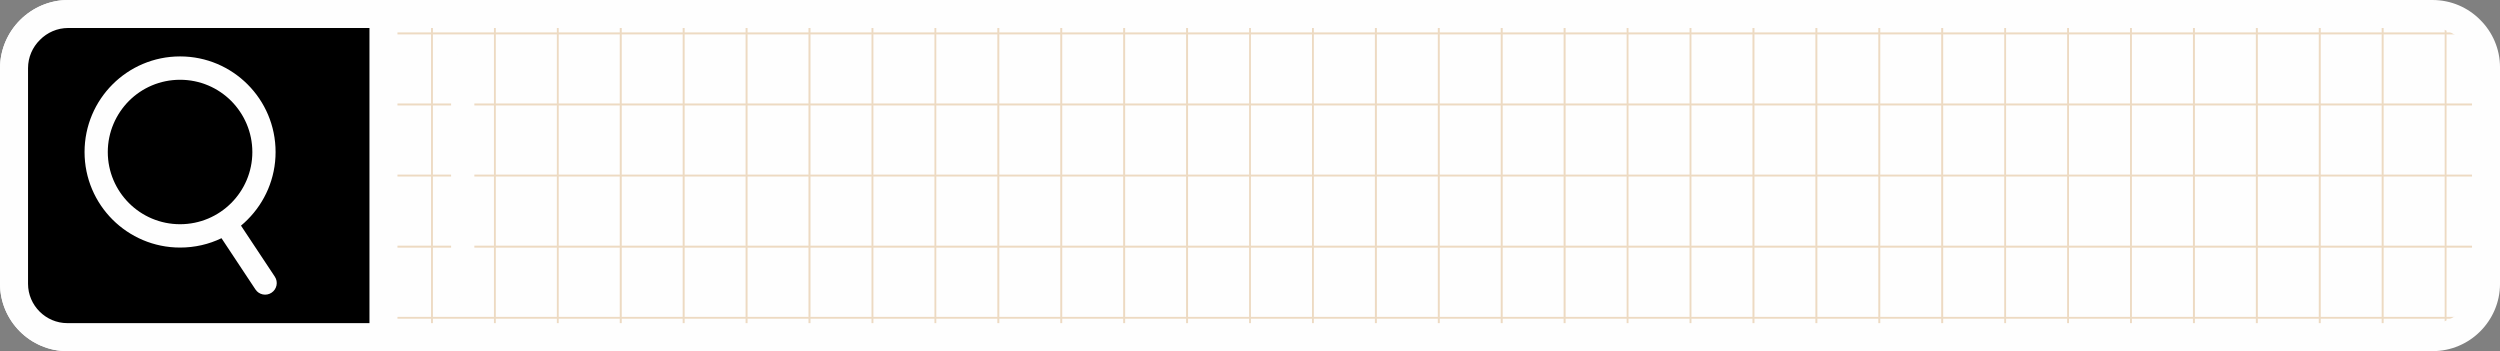
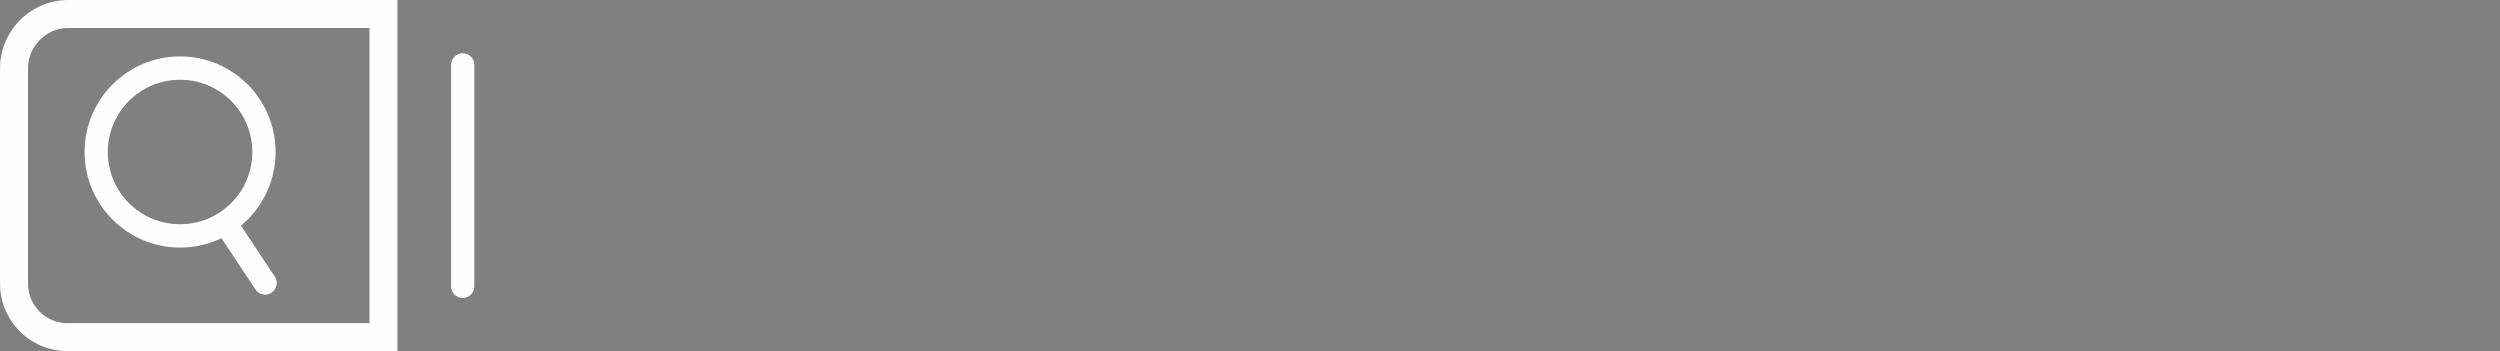
<svg xmlns="http://www.w3.org/2000/svg" xmlns:xlink="http://www.w3.org/1999/xlink" fill="#000000" height="404.3" preserveAspectRatio="xMidYMid meet" version="1" viewBox="55.2 1378.5 2878.8 404.3" width="2878.8" zoomAndPan="magnify">
  <rect x="55.2" y="1378.5" width="2878.8" height="404.3" fill="#808080" stroke="none" />
  <g>
    <g>
      <g id="change1_1">
-         <path clip-rule="evenodd" d="M133.78,1394.62h2722.58c33.87,0,61.53,27.66,61.53,61.4v249.29c0,33.75-27.66,61.4-61.53,61.4H132.76 c-33.75,0-61.4-27.66-61.4-61.4v-248.28C71.36,1422.78,99.53,1394.62,133.78,1394.62L133.78,1394.62z" fill="#fefefe" fill-rule="evenodd" />
-       </g>
+         </g>
      <g>
        <defs>
          <g id="change2_1">
-             <path d="M133.78,1394.62h2722.58c33.87,0,61.53,27.66,61.53,61.4v249.29c0,33.75-27.66,61.4-61.53,61.4H132.76 c-33.75,0-61.4-27.66-61.4-61.4v-248.28C71.36,1422.78,99.53,1394.62,133.78,1394.62L133.78,1394.62z" id="a" />
-           </g>
+             </g>
        </defs>
        <clipPath id="b">
          <use overflow="visible" xlink:actuate="onLoad" xlink:href="#a" xlink:show="embed" xlink:type="simple" />
        </clipPath>
        <g id="change3_1">
          <path clip-path="url(#b)" d="M2944.91,598.02v1965.31h-1.01v1.14H480.13v-1.14h-1.14V598.02h1.14 v-1.14H2943.9v1.14H2944.91z M2942.75,2562.18v-79.67h-70.28v79.67H2942.75z M2942.75,2480.35v-79.67h-70.28v79.67H2942.75z M2942.75,2398.4v-79.55h-70.28v79.55H2942.75z M2942.75,2316.57v-79.67h-70.28v79.67H2942.75z M2942.75,2234.61v-79.55h-70.28 v79.55H2942.75z M2942.75,2152.78v-79.67h-70.28v79.67H2942.75z M2942.75,2070.95v-79.67h-70.28v79.67H2942.75z M2942.75,1988.99 v-79.67h-70.28v79.67H2942.75z M2942.75,1907.16v-79.67h-70.28v79.67H2942.75z M2942.75,1825.21v-79.67h-70.28v79.67H2942.75z M2942.75,1743.38v-79.67h-70.28v79.67H2942.75z M2942.75,1661.42v-79.67h-70.28v79.67H2942.75z M2942.75,1579.59v-79.67h-70.28 v79.67H2942.75z M2942.75,1497.64v-79.55h-70.28v79.55H2942.75z M2942.75,1415.81v-79.67h-70.28v79.67H2942.75z M2942.75,1333.85 v-79.55h-70.28v79.55H2942.75z M2942.75,1252.02v-79.67h-70.28v79.67H2942.75z M2942.75,1170.06v-79.55h-70.28v79.55H2942.75z M2942.75,1088.23v-79.67h-70.28v79.67H2942.75z M2942.75,1006.41v-79.67h-70.28v79.67H2942.75z M2942.75,924.45v-79.67h-70.28 v79.67H2942.75z M2942.75,842.62v-79.67h-70.28v79.67H2942.75z M2942.75,760.66v-79.67h-70.28v79.67H2942.75z M2942.75,678.83 v-79.67h-70.28v79.67H2942.75z M481.27,2562.18h70.28v-79.67h-70.28V2562.18z M553.71,2562.18H624v-79.67h-70.28V2562.18z M626.15,2562.18h70.28v-79.67h-70.28V2562.18z M698.59,2562.18h70.28v-79.67h-70.28V2562.18z M771.16,2562.18h70.16v-79.67 h-70.16V2562.18z M843.6,2562.18h70.16v-79.67H843.6V2562.18z M916.04,2562.18h70.16v-79.67h-70.16V2562.18z M988.49,2562.18 h70.28v-79.67h-70.28V2562.18z M1060.93,2562.18h70.28v-79.67h-70.28V2562.18z M1133.37,2562.18h70.28v-79.67h-70.28V2562.18z M1205.94,2562.18h70.16v-79.67h-70.16V2562.18z M1278.38,2562.18h70.16v-79.67h-70.16V2562.18z M1350.82,2562.18h70.16v-79.67 h-70.16V2562.18z M1423.26,2562.18h70.28v-79.67h-70.28V2562.18z M1495.7,2562.18h70.28v-79.67h-70.28V2562.18z M1568.14,2562.18 h70.28v-79.67h-70.28V2562.18z M1640.71,2562.18h70.16v-79.67h-70.16V2562.18z M1713.15,2562.18h70.16v-79.67h-70.16V2562.18z M1785.59,2562.18h70.16v-79.67h-70.16V2562.18z M1858.04,2562.18h70.28v-79.67h-70.28V2562.18z M1930.48,2562.18h70.28v-79.67 h-70.28V2562.18z M2002.92,2562.18h70.28v-79.67h-70.28V2562.18z M2075.49,2562.18h70.16v-79.67h-70.16V2562.18z M2147.93,2562.18h70.16v-79.67h-70.16V2562.18z M2220.37,2562.18h70.16v-79.67h-70.16V2562.18z M2292.81,2562.18h70.28v-79.67 h-70.28V2562.18z M2365.25,2562.18h70.28v-79.67h-70.28V2562.18z M2437.69,2562.18h70.28v-79.67h-70.28V2562.18z M2510.14,2562.18h70.28v-79.67h-70.28V2562.18z M2582.7,2562.18h70.16v-79.67h-70.16V2562.18z M2655.15,2562.18h70.16v-79.67 h-70.16V2562.18z M2727.59,2562.18h70.16v-79.67h-70.16V2562.18z M2800.03,2562.18h70.28v-79.67h-70.28V2562.18z M481.27,2480.35 h70.28v-79.67h-70.28V2480.35z M553.71,2480.35H624v-79.67h-70.28V2480.35z M626.15,2480.35h70.28v-79.67h-70.28V2480.35z M698.59,2480.35h70.28v-79.67h-70.28V2480.35z M771.16,2480.35h70.16v-79.67h-70.16V2480.35z M843.6,2480.35h70.16v-79.67H843.6 V2480.35z M916.04,2480.35h70.16v-79.67h-70.16V2480.35z M988.49,2480.35h70.28v-79.67h-70.28V2480.35z M1060.93,2480.35h70.28 v-79.67h-70.28V2480.35z M1133.37,2480.35h70.28v-79.67h-70.28V2480.35z M1205.94,2480.35h70.16v-79.67h-70.16V2480.35z M1278.38,2480.35h70.16v-79.67h-70.16V2480.35z M1350.82,2480.35h70.16v-79.67h-70.16V2480.35z M1423.26,2480.35h70.28v-79.67 h-70.28V2480.35z M1495.7,2480.35h70.28v-79.67h-70.28V2480.35z M1568.14,2480.35h70.28v-79.67h-70.28V2480.35z M1640.71,2480.35 h70.16v-79.67h-70.16V2480.35z M1713.15,2480.35h70.16v-79.67h-70.16V2480.35z M1785.59,2480.35h70.16v-79.67h-70.16V2480.35z M1858.04,2480.35h70.28v-79.67h-70.28V2480.35z M1930.48,2480.35h70.28v-79.67h-70.28V2480.35z M2002.92,2480.35h70.28v-79.67 h-70.28V2480.35z M2075.49,2480.35h70.16v-79.67h-70.16V2480.35z M2147.93,2480.35h70.16v-79.67h-70.16V2480.35z M2220.37,2480.35h70.16v-79.67h-70.16V2480.35z M2292.81,2480.35h70.28v-79.67h-70.28V2480.35z M2365.25,2480.35h70.28v-79.67 h-70.28V2480.35z M2437.69,2480.35h70.28v-79.67h-70.28V2480.35z M2510.14,2480.35h70.28v-79.67h-70.28V2480.35z M2582.7,2480.35 h70.16v-79.67h-70.16V2480.35z M2655.15,2480.35h70.16v-79.67h-70.16V2480.35z M2727.59,2480.35h70.16v-79.67h-70.16V2480.35z M2800.03,2480.35h70.28v-79.67h-70.28V2480.35z M481.27,2398.4h70.28v-79.55h-70.28V2398.4z M553.71,2398.4H624v-79.55h-70.28 V2398.4z M626.15,2398.4h70.28v-79.55h-70.28V2398.4z M698.59,2398.4h70.28v-79.55h-70.28V2398.4z M771.16,2398.4h70.16v-79.55 h-70.16V2398.4z M843.6,2398.4h70.16v-79.55H843.6V2398.4z M916.04,2398.4h70.16v-79.55h-70.16V2398.4z M988.49,2398.4h70.28 v-79.55h-70.28V2398.4z M1060.93,2398.4h70.28v-79.55h-70.28V2398.4z M1133.37,2398.4h70.28v-79.55h-70.28V2398.4z M1205.94,2398.4h70.16v-79.55h-70.16V2398.4z M1278.38,2398.4h70.16v-79.55h-70.16V2398.4z M1350.82,2398.4h70.16v-79.55h-70.16 V2398.4z M1423.26,2398.4h70.28v-79.55h-70.28V2398.4z M1495.7,2398.4h70.28v-79.55h-70.28V2398.4z M1568.14,2398.4h70.28v-79.55 h-70.28V2398.4z M1640.71,2398.4h70.16v-79.55h-70.16V2398.4z M1713.15,2398.4h70.16v-79.55h-70.16V2398.4z M1785.59,2398.4 h70.16v-79.55h-70.16V2398.4z M1858.04,2398.4h70.28v-79.55h-70.28V2398.4z M1930.48,2398.4h70.28v-79.55h-70.28V2398.4z M2002.92,2398.4h70.28v-79.55h-70.28V2398.4z M2075.49,2398.4h70.16v-79.55h-70.16V2398.4z M2147.93,2398.4h70.16v-79.55h-70.16 V2398.4z M2220.37,2398.4h70.16v-79.55h-70.16V2398.4z M2292.81,2398.4h70.28v-79.55h-70.28V2398.4z M2365.25,2398.4h70.28 v-79.55h-70.28V2398.4z M2437.69,2398.4h70.28v-79.55h-70.28V2398.4z M2510.14,2398.4h70.28v-79.55h-70.28V2398.4z M2582.7,2398.4h70.16v-79.55h-70.16V2398.4z M2655.15,2398.4h70.16v-79.55h-70.16V2398.4z M2727.59,2398.4h70.16v-79.55h-70.16 V2398.4z M2800.03,2398.4h70.28v-79.55h-70.28V2398.4z M481.27,2316.57h70.28v-79.67h-70.28V2316.57z M553.71,2316.57H624v-79.67 h-70.28V2316.57z M626.15,2316.57h70.28v-79.67h-70.28V2316.57z M698.59,2316.57h70.28v-79.67h-70.28V2316.57z M771.16,2316.57 h70.16v-79.67h-70.16V2316.57z M843.6,2316.57h70.16v-79.67H843.6V2316.57z M916.04,2316.57h70.16v-79.67h-70.16V2316.57z M988.49,2316.57h70.28v-79.67h-70.28V2316.57z M1060.93,2316.57h70.28v-79.67h-70.28V2316.57z M1133.37,2316.57h70.28v-79.67 h-70.28V2316.57z M1205.94,2316.57h70.16v-79.67h-70.16V2316.57z M1278.38,2316.57h70.16v-79.67h-70.16V2316.57z M1350.82,2316.57h70.16v-79.67h-70.16V2316.57z M1423.26,2316.57h70.28v-79.67h-70.28V2316.57z M1495.7,2316.57h70.28v-79.67 h-70.28V2316.57z M1568.14,2316.57h70.28v-79.67h-70.28V2316.57z M1640.71,2316.57h70.16v-79.67h-70.16V2316.57z M1713.15,2316.57h70.16v-79.67h-70.16V2316.57z M1785.59,2316.57h70.16v-79.67h-70.16V2316.57z M1858.04,2316.57h70.28v-79.67 h-70.28V2316.57z M1930.48,2316.57h70.28v-79.67h-70.28V2316.57z M2002.92,2316.57h70.28v-79.67h-70.28V2316.57z M2075.49,2316.57h70.16v-79.67h-70.16V2316.57z M2147.93,2316.57h70.16v-79.67h-70.16V2316.57z M2220.37,2316.57h70.16v-79.67 h-70.16V2316.57z M2292.81,2316.57h70.28v-79.67h-70.28V2316.57z M2365.25,2316.57h70.28v-79.67h-70.28V2316.57z M2437.69,2316.57h70.28v-79.67h-70.28V2316.57z M2510.14,2316.57h70.28v-79.67h-70.28V2316.57z M2582.7,2316.57h70.16v-79.67 h-70.16V2316.57z M2655.15,2316.57h70.16v-79.67h-70.16V2316.57z M2727.59,2316.57h70.16v-79.67h-70.16V2316.57z M2800.03,2316.57h70.28v-79.67h-70.28V2316.57z M481.27,2234.61h70.28v-79.55h-70.28V2234.61z M553.71,2234.61H624v-79.55 h-70.28V2234.61z M626.15,2234.61h70.28v-79.55h-70.28V2234.61z M698.59,2234.61h70.28v-79.55h-70.28V2234.61z M771.16,2234.61 h70.16v-79.55h-70.16V2234.61z M843.6,2234.61h70.16v-79.55H843.6V2234.61z M916.04,2234.61h70.16v-79.55h-70.16V2234.61z M988.49,2234.61h70.28v-79.55h-70.28V2234.61z M1060.93,2234.61h70.28v-79.55h-70.28V2234.61z M1133.37,2234.61h70.28v-79.55 h-70.28V2234.61z M1205.94,2234.61h70.16v-79.55h-70.16V2234.61z M1278.38,2234.61h70.16v-79.55h-70.16V2234.61z M1350.82,2234.61h70.16v-79.55h-70.16V2234.61z M1423.26,2234.61h70.28v-79.55h-70.28V2234.61z M1495.7,2234.61h70.28v-79.55 h-70.28V2234.61z M1568.14,2234.61h70.28v-79.55h-70.28V2234.61z M1640.71,2234.61h70.16v-79.55h-70.16V2234.61z M1713.15,2234.61h70.16v-79.55h-70.16V2234.61z M1785.59,2234.61h70.16v-79.55h-70.16V2234.61z M1858.04,2234.61h70.28v-79.55 h-70.28V2234.61z M1930.48,2234.61h70.28v-79.55h-70.28V2234.61z M2002.92,2234.61h70.28v-79.55h-70.28V2234.61z M2075.49,2234.61h70.16v-79.55h-70.16V2234.61z M2147.93,2234.61h70.16v-79.55h-70.16V2234.61z M2220.37,2234.61h70.16v-79.55 h-70.16V2234.61z M2292.81,2234.61h70.28v-79.55h-70.28V2234.61z M2365.25,2234.61h70.28v-79.55h-70.28V2234.61z M2437.69,2234.61h70.28v-79.55h-70.28V2234.61z M2510.14,2234.61h70.28v-79.55h-70.28V2234.61z M2582.7,2234.61h70.16v-79.55 h-70.16V2234.61z M2655.15,2234.61h70.16v-79.55h-70.16V2234.61z M2727.59,2234.61h70.16v-79.55h-70.16V2234.61z M2800.03,2234.61h70.28v-79.55h-70.28V2234.61z M481.27,2152.78h70.28v-79.67h-70.28V2152.78z M553.71,2152.78H624v-79.67 h-70.28V2152.78z M626.15,2152.78h70.28v-79.67h-70.28V2152.78z M698.59,2152.78h70.28v-79.67h-70.28V2152.78z M771.16,2152.78 h70.16v-79.67h-70.16V2152.78z M843.6,2152.78h70.16v-79.67H843.6V2152.78z M916.04,2152.78h70.16v-79.67h-70.16V2152.78z M988.49,2152.78h70.28v-79.67h-70.28V2152.78z M1060.93,2152.78h70.28v-79.67h-70.28V2152.78z M1133.37,2152.78h70.28v-79.67 h-70.28V2152.78z M1205.94,2152.78h70.16v-79.67h-70.16V2152.78z M1278.38,2152.78h70.16v-79.67h-70.16V2152.78z M1350.82,2152.78h70.16v-79.67h-70.16V2152.78z M1423.26,2152.78h70.28v-79.67h-70.28V2152.78z M1495.7,2152.78h70.28v-79.67 h-70.28V2152.78z M1568.14,2152.78h70.28v-79.67h-70.28V2152.78z M1640.71,2152.78h70.16v-79.67h-70.16V2152.78z M1713.15,2152.78h70.16v-79.67h-70.16V2152.78z M1785.59,2152.78h70.16v-79.67h-70.16V2152.78z M1858.04,2152.78h70.28v-79.67 h-70.28V2152.78z M1930.48,2152.78h70.28v-79.67h-70.28V2152.78z M2002.92,2152.78h70.28v-79.67h-70.28V2152.78z M2075.49,2152.78h70.16v-79.67h-70.16V2152.78z M2147.93,2152.78h70.16v-79.67h-70.16V2152.78z M2220.37,2152.78h70.16v-79.67 h-70.16V2152.78z M2292.81,2152.78h70.28v-79.67h-70.28V2152.78z M2365.25,2152.78h70.28v-79.67h-70.28V2152.78z M2437.69,2152.78h70.28v-79.67h-70.28V2152.78z M2510.14,2152.78h70.28v-79.67h-70.28V2152.78z M2582.7,2152.78h70.16v-79.67 h-70.16V2152.78z M2655.15,2152.78h70.16v-79.67h-70.16V2152.78z M2727.59,2152.78h70.16v-79.67h-70.16V2152.78z M2800.03,2152.78h70.28v-79.67h-70.28V2152.78z M481.27,2070.95h70.28v-79.67h-70.28V2070.95z M553.71,2070.95H624v-79.67 h-70.28V2070.95z M626.15,2070.95h70.28v-79.67h-70.28V2070.95z M698.59,2070.95h70.28v-79.67h-70.28V2070.95z M771.16,2070.95 h70.16v-79.67h-70.16V2070.95z M843.6,2070.95h70.16v-79.67H843.6V2070.95z M916.04,2070.95h70.16v-79.67h-70.16V2070.95z M988.49,2070.95h70.28v-79.67h-70.28V2070.95z M1060.93,2070.95h70.28v-79.67h-70.28V2070.95z M1133.37,2070.95h70.28v-79.67 h-70.28V2070.95z M1205.94,2070.95h70.16v-79.67h-70.16V2070.95z M1278.38,2070.95h70.16v-79.67h-70.16V2070.95z M1350.82,2070.95h70.16v-79.67h-70.16V2070.95z M1423.26,2070.95h70.28v-79.67h-70.28V2070.95z M1495.7,2070.95h70.28v-79.67 h-70.28V2070.95z M1568.14,2070.95h70.28v-79.67h-70.28V2070.95z M1640.71,2070.95h70.16v-79.67h-70.16V2070.95z M1713.15,2070.95h70.16v-79.67h-70.16V2070.95z M1785.59,2070.95h70.16v-79.67h-70.16V2070.95z M1858.04,2070.95h70.28v-79.67 h-70.28V2070.95z M1930.48,2070.95h70.28v-79.67h-70.28V2070.95z M2002.92,2070.95h70.28v-79.67h-70.28V2070.95z M2075.49,2070.95h70.16v-79.67h-70.16V2070.95z M2147.93,2070.95h70.16v-79.67h-70.16V2070.95z M2220.37,2070.95h70.16v-79.67 h-70.16V2070.95z M2292.81,2070.95h70.28v-79.67h-70.28V2070.95z M2365.25,2070.95h70.28v-79.67h-70.28V2070.95z M2437.69,2070.95h70.28v-79.67h-70.28V2070.95z M2510.14,2070.95h70.28v-79.67h-70.28V2070.95z M2582.7,2070.95h70.16v-79.67 h-70.16V2070.95z M2655.15,2070.95h70.16v-79.67h-70.16V2070.95z M2727.59,2070.95h70.16v-79.67h-70.16V2070.95z M2800.03,2070.95h70.28v-79.67h-70.28V2070.95z M481.27,1988.99h70.28v-79.67h-70.28V1988.99z M553.71,1988.99H624v-79.67 h-70.28V1988.99z M626.15,1988.99h70.28v-79.67h-70.28V1988.99z M698.59,1988.99h70.28v-79.67h-70.28V1988.99z M771.16,1988.99 h70.16v-79.67h-70.16V1988.99z M843.6,1988.99h70.16v-79.67H843.6V1988.99z M916.04,1988.99h70.16v-79.67h-70.16V1988.99z M988.49,1988.99h70.28v-79.67h-70.28V1988.99z M1060.93,1988.99h70.28v-79.67h-70.28V1988.99z M1133.37,1988.99h70.28v-79.67 h-70.28V1988.99z M1205.94,1988.99h70.16v-79.67h-70.16V1988.99z M1278.38,1988.99h70.16v-79.67h-70.16V1988.99z M1350.82,1988.99h70.16v-79.67h-70.16V1988.99z M1423.26,1988.99h70.28v-79.67h-70.28V1988.99z M1495.7,1988.99h70.28v-79.67 h-70.28V1988.99z M1568.14,1988.99h70.28v-79.67h-70.28V1988.99z M1640.71,1988.99h70.16v-79.67h-70.16V1988.99z M1713.15,1988.99h70.16v-79.67h-70.16V1988.99z M1785.59,1988.99h70.16v-79.67h-70.16V1988.99z M1858.04,1988.99h70.28v-79.67 h-70.28V1988.99z M1930.48,1988.99h70.28v-79.67h-70.28V1988.99z M2002.92,1988.99h70.28v-79.67h-70.28V1988.99z M2075.49,1988.99h70.16v-79.67h-70.16V1988.99z M2147.93,1988.99h70.16v-79.67h-70.16V1988.99z M2220.37,1988.99h70.16v-79.67 h-70.16V1988.99z M2292.81,1988.99h70.28v-79.67h-70.28V1988.99z M2365.25,1988.99h70.28v-79.67h-70.28V1988.99z M2437.69,1988.99h70.28v-79.67h-70.28V1988.99z M2510.14,1988.99h70.28v-79.67h-70.28V1988.99z M2582.7,1988.99h70.16v-79.67 h-70.16V1988.99z M2655.15,1988.99h70.16v-79.67h-70.16V1988.99z M2727.59,1988.99h70.16v-79.67h-70.16V1988.99z M2800.03,1988.99h70.28v-79.67h-70.28V1988.99z M481.27,1907.16h70.28v-79.67h-70.28V1907.16z M553.71,1907.16H624v-79.67 h-70.28V1907.16z M626.15,1907.16h70.28v-79.67h-70.28V1907.16z M698.59,1907.16h70.28v-79.67h-70.28V1907.16z M771.16,1907.16 h70.16v-79.67h-70.16V1907.16z M843.6,1907.16h70.16v-79.67H843.6V1907.16z M916.04,1907.16h70.16v-79.67h-70.16V1907.16z M988.49,1907.16h70.28v-79.67h-70.28V1907.16z M1060.93,1907.16h70.28v-79.67h-70.28V1907.16z M1133.37,1907.16h70.28v-79.67 h-70.28V1907.16z M1205.94,1907.16h70.16v-79.67h-70.16V1907.16z M1278.38,1907.16h70.16v-79.67h-70.16V1907.16z M1350.82,1907.16h70.16v-79.67h-70.16V1907.16z M1423.26,1907.16h70.28v-79.67h-70.28V1907.16z M1495.7,1907.16h70.28v-79.67 h-70.28V1907.16z M1568.14,1907.16h70.28v-79.67h-70.28V1907.16z M1640.71,1907.16h70.16v-79.67h-70.16V1907.16z M1713.15,1907.16h70.16v-79.67h-70.16V1907.16z M1785.59,1907.16h70.16v-79.67h-70.16V1907.16z M1858.04,1907.16h70.28v-79.67 h-70.28V1907.16z M1930.48,1907.16h70.28v-79.67h-70.28V1907.16z M2002.92,1907.16h70.28v-79.67h-70.28V1907.16z M2075.49,1907.16h70.16v-79.67h-70.16V1907.16z M2147.93,1907.16h70.16v-79.67h-70.16V1907.16z M2220.37,1907.16h70.16v-79.67 h-70.16V1907.16z M2292.81,1907.16h70.28v-79.67h-70.28V1907.16z M2365.25,1907.16h70.28v-79.67h-70.28V1907.16z M2437.69,1907.16h70.28v-79.67h-70.28V1907.16z M2510.14,1907.16h70.28v-79.67h-70.28V1907.16z M2582.7,1907.16h70.16v-79.67 h-70.16V1907.16z M2655.15,1907.16h70.16v-79.67h-70.16V1907.16z M2727.59,1907.16h70.16v-79.67h-70.16V1907.16z M2800.03,1907.16h70.28v-79.67h-70.28V1907.16z M481.27,1825.21h70.28v-79.67h-70.28V1825.21z M553.71,1825.21H624v-79.67 h-70.28V1825.21z M626.15,1825.21h70.28v-79.67h-70.28V1825.21z M698.59,1825.21h70.28v-79.67h-70.28V1825.21z M771.16,1825.21 h70.16v-79.67h-70.16V1825.21z M843.6,1825.21h70.16v-79.67H843.6V1825.21z M916.04,1825.21h70.16v-79.67h-70.16V1825.21z M988.49,1825.21h70.28v-79.67h-70.28V1825.21z M1060.93,1825.21h70.28v-79.67h-70.28V1825.21z M1133.37,1825.21h70.28v-79.67 h-70.28V1825.21z M1205.94,1825.21h70.16v-79.67h-70.16V1825.21z M1278.38,1825.21h70.16v-79.67h-70.16V1825.21z M1350.82,1825.21h70.16v-79.67h-70.16V1825.21z M1423.26,1825.21h70.28v-79.67h-70.28V1825.21z M1495.7,1825.21h70.28v-79.67 h-70.28V1825.21z M1568.14,1825.21h70.28v-79.67h-70.28V1825.21z M1640.71,1825.21h70.16v-79.67h-70.16V1825.21z M1713.15,1825.21h70.16v-79.67h-70.16V1825.21z M1785.59,1825.21h70.16v-79.67h-70.16V1825.21z M1858.04,1825.21h70.28v-79.67 h-70.28V1825.21z M1930.48,1825.21h70.28v-79.67h-70.28V1825.21z M2002.92,1825.21h70.28v-79.67h-70.28V1825.21z M2075.49,1825.21h70.16v-79.67h-70.16V1825.21z M2147.93,1825.21h70.16v-79.67h-70.16V1825.21z M2220.37,1825.21h70.16v-79.67 h-70.16V1825.21z M2292.81,1825.21h70.28v-79.67h-70.28V1825.21z M2365.25,1825.21h70.28v-79.67h-70.28V1825.21z M2437.69,1825.21h70.28v-79.67h-70.28V1825.21z M2510.14,1825.21h70.28v-79.67h-70.28V1825.21z M2582.7,1825.21h70.16v-79.67 h-70.16V1825.21z M2655.15,1825.21h70.16v-79.67h-70.16V1825.21z M2727.59,1825.21h70.16v-79.67h-70.16V1825.21z M2800.03,1825.21h70.28v-79.67h-70.28V1825.21z M481.27,1743.38h70.28v-79.67h-70.28V1743.38z M553.71,1743.38H624v-79.67 h-70.28V1743.38z M626.15,1743.38h70.28v-79.67h-70.28V1743.38z M698.59,1743.38h70.28v-79.67h-70.28V1743.38z M771.16,1743.38 h70.16v-79.67h-70.16V1743.38z M843.6,1743.38h70.16v-79.67H843.6V1743.38z M916.04,1743.38h70.16v-79.67h-70.16V1743.38z M988.49,1743.38h70.28v-79.67h-70.28V1743.38z M1060.93,1743.38h70.28v-79.67h-70.28V1743.38z M1133.37,1743.38h70.28v-79.67 h-70.28V1743.38z M1205.94,1743.38h70.16v-79.67h-70.16V1743.38z M1278.38,1743.38h70.16v-79.67h-70.16V1743.38z M1350.82,1743.38h70.16v-79.67h-70.16V1743.38z M1423.26,1743.38h70.28v-79.67h-70.28V1743.38z M1495.7,1743.38h70.28v-79.67 h-70.28V1743.38z M1568.14,1743.38h70.28v-79.67h-70.28V1743.38z M1640.71,1743.38h70.16v-79.67h-70.16V1743.38z M1713.15,1743.38h70.16v-79.67h-70.16V1743.38z M1785.59,1743.38h70.16v-79.67h-70.16V1743.38z M1858.04,1743.38h70.28v-79.67 h-70.28V1743.38z M1930.48,1743.38h70.28v-79.67h-70.28V1743.38z M2002.92,1743.38h70.28v-79.67h-70.28V1743.38z M2075.49,1743.38h70.16v-79.67h-70.16V1743.38z M2147.93,1743.38h70.16v-79.67h-70.16V1743.38z M2220.37,1743.38h70.16v-79.67 h-70.16V1743.38z M2292.81,1743.38h70.28v-79.67h-70.28V1743.38z M2365.25,1743.38h70.28v-79.67h-70.28V1743.38z M2437.69,1743.38h70.28v-79.67h-70.28V1743.38z M2510.14,1743.38h70.28v-79.67h-70.28V1743.38z M2582.7,1743.38h70.16v-79.67 h-70.16V1743.38z M2655.15,1743.38h70.16v-79.67h-70.16V1743.38z M2727.59,1743.38h70.16v-79.67h-70.16V1743.38z M2800.03,1743.38h70.28v-79.67h-70.28V1743.38z M481.27,1661.42h70.28v-79.67h-70.28V1661.42z M553.71,1661.42H624v-79.67 h-70.28V1661.42z M626.15,1661.42h70.28v-79.67h-70.28V1661.42z M698.59,1661.42h70.28v-79.67h-70.28V1661.42z M771.16,1661.42 h70.16v-79.67h-70.16V1661.42z M843.6,1661.42h70.16v-79.67H843.6V1661.42z M916.04,1661.42h70.16v-79.67h-70.16V1661.42z M988.49,1661.42h70.28v-79.67h-70.28V1661.42z M1060.93,1661.42h70.28v-79.67h-70.28V1661.42z M1133.37,1661.42h70.28v-79.67 h-70.28V1661.42z M1205.94,1661.42h70.16v-79.67h-70.16V1661.42z M1278.38,1661.42h70.16v-79.67h-70.16V1661.42z M1350.82,1661.42h70.16v-79.67h-70.16V1661.42z M1423.26,1661.42h70.28v-79.67h-70.28V1661.42z M1495.7,1661.42h70.28v-79.67 h-70.28V1661.42z M1568.14,1661.42h70.28v-79.67h-70.28V1661.42z M1640.71,1661.42h70.16v-79.67h-70.16V1661.42z M1713.15,1661.42h70.16v-79.67h-70.16V1661.42z M1785.59,1661.42h70.16v-79.67h-70.16V1661.42z M1858.04,1661.42h70.28v-79.67 h-70.28V1661.42z M1930.48,1661.42h70.28v-79.67h-70.28V1661.42z M2002.92,1661.42h70.28v-79.67h-70.28V1661.42z M2075.49,1661.42h70.16v-79.67h-70.16V1661.42z M2147.93,1661.42h70.16v-79.67h-70.16V1661.42z M2220.37,1661.42h70.16v-79.67 h-70.16V1661.42z M2292.81,1661.42h70.28v-79.67h-70.28V1661.42z M2365.25,1661.42h70.28v-79.67h-70.28V1661.42z M2437.69,1661.42h70.28v-79.67h-70.28V1661.42z M2510.14,1661.42h70.28v-79.67h-70.28V1661.42z M2582.7,1661.42h70.16v-79.67 h-70.16V1661.42z M2655.15,1661.42h70.16v-79.67h-70.16V1661.42z M2727.59,1661.42h70.16v-79.67h-70.16V1661.42z M2800.03,1661.42h70.28v-79.67h-70.28V1661.42z M481.27,1579.59h70.28v-79.67h-70.28V1579.59z M553.71,1579.59H624v-79.67 h-70.28V1579.59z M626.15,1579.59h70.28v-79.67h-70.28V1579.59z M698.59,1579.59h70.28v-79.67h-70.28V1579.59z M771.16,1579.59 h70.16v-79.67h-70.16V1579.59z M843.6,1579.59h70.16v-79.67H843.6V1579.59z M916.04,1579.59h70.16v-79.67h-70.16V1579.59z M988.49,1579.59h70.28v-79.67h-70.28V1579.59z M1060.93,1579.59h70.28v-79.67h-70.28V1579.59z M1133.37,1579.59h70.28v-79.67 h-70.28V1579.59z M1205.94,1579.59h70.16v-79.67h-70.16V1579.59z M1278.38,1579.59h70.16v-79.67h-70.16V1579.59z M1350.82,1579.59h70.16v-79.67h-70.16V1579.59z M1423.26,1579.59h70.28v-79.67h-70.28V1579.59z M1495.7,1579.59h70.28v-79.67 h-70.28V1579.59z M1568.14,1579.59h70.28v-79.67h-70.28V1579.59z M1640.71,1579.59h70.16v-79.67h-70.16V1579.59z M1713.15,1579.59h70.16v-79.67h-70.16V1579.59z M1785.59,1579.59h70.16v-79.67h-70.16V1579.59z M1858.04,1579.59h70.28v-79.67 h-70.28V1579.59z M1930.48,1579.59h70.28v-79.67h-70.28V1579.59z M2002.92,1579.59h70.28v-79.67h-70.28V1579.59z M2075.49,1579.59h70.16v-79.67h-70.16V1579.59z M2147.93,1579.59h70.16v-79.67h-70.16V1579.59z M2220.37,1579.59h70.16v-79.67 h-70.16V1579.59z M2292.81,1579.59h70.28v-79.67h-70.28V1579.59z M2365.25,1579.59h70.28v-79.67h-70.28V1579.59z M2437.69,1579.59h70.28v-79.67h-70.28V1579.59z M2510.14,1579.59h70.28v-79.67h-70.28V1579.59z M2582.7,1579.59h70.16v-79.67 h-70.16V1579.59z M2655.15,1579.59h70.16v-79.67h-70.16V1579.59z M2727.59,1579.59h70.16v-79.67h-70.16V1579.59z M2800.03,1579.59h70.28v-79.67h-70.28V1579.59z M481.27,1497.64h70.28v-79.55h-70.28V1497.64z M553.71,1497.64H624v-79.55 h-70.28V1497.64z M626.15,1497.64h70.28v-79.55h-70.28V1497.64z M698.59,1497.64h70.28v-79.55h-70.28V1497.64z M771.16,1497.64 h70.16v-79.55h-70.16V1497.64z M843.6,1497.64h70.16v-79.55H843.6V1497.64z M916.04,1497.64h70.16v-79.55h-70.16V1497.64z M988.49,1497.64h70.28v-79.55h-70.28V1497.64z M1060.93,1497.64h70.28v-79.55h-70.28V1497.64z M1133.37,1497.64h70.28v-79.55 h-70.28V1497.64z M1205.94,1497.64h70.16v-79.55h-70.16V1497.64z M1278.38,1497.64h70.16v-79.55h-70.16V1497.64z M1350.82,1497.64h70.16v-79.55h-70.16V1497.64z M1423.26,1497.64h70.28v-79.55h-70.28V1497.64z M1495.7,1497.64h70.28v-79.55 h-70.28V1497.64z M1568.14,1497.64h70.28v-79.55h-70.28V1497.64z M1640.71,1497.64h70.16v-79.55h-70.16V1497.64z M1713.15,1497.64h70.16v-79.55h-70.16V1497.64z M1785.59,1497.64h70.16v-79.55h-70.16V1497.64z M1858.04,1497.64h70.28v-79.55 h-70.28V1497.64z M1930.48,1497.64h70.28v-79.55h-70.28V1497.64z M2002.92,1497.64h70.28v-79.55h-70.28V1497.64z M2075.49,1497.64h70.16v-79.55h-70.16V1497.64z M2147.93,1497.64h70.16v-79.55h-70.16V1497.64z M2220.37,1497.64h70.16v-79.55 h-70.16V1497.64z M2292.81,1497.64h70.28v-79.55h-70.28V1497.64z M2365.25,1497.64h70.28v-79.55h-70.28V1497.64z M2437.69,1497.64h70.28v-79.55h-70.28V1497.64z M2510.14,1497.64h70.28v-79.55h-70.28V1497.64z M2582.7,1497.64h70.16v-79.55 h-70.16V1497.64z M2655.15,1497.64h70.16v-79.55h-70.16V1497.64z M2727.59,1497.64h70.16v-79.55h-70.16V1497.64z M2800.03,1497.64h70.28v-79.55h-70.28V1497.64z M481.27,1415.81h70.28v-79.67h-70.28V1415.81z M553.71,1415.81H624v-79.67 h-70.28V1415.81z M626.15,1415.81h70.28v-79.67h-70.28V1415.81z M698.59,1415.81h70.28v-79.67h-70.28V1415.81z M771.16,1415.81 h70.16v-79.67h-70.16V1415.81z M843.6,1415.81h70.16v-79.67H843.6V1415.81z M916.04,1415.81h70.16v-79.67h-70.16V1415.81z M988.49,1415.81h70.28v-79.67h-70.28V1415.81z M1060.93,1415.81h70.28v-79.67h-70.28V1415.81z M1133.37,1415.81h70.28v-79.67 h-70.28V1415.81z M1205.94,1415.81h70.16v-79.67h-70.16V1415.81z M1278.38,1415.81h70.16v-79.67h-70.16V1415.81z M1350.82,1415.81h70.16v-79.67h-70.16V1415.81z M1423.26,1415.81h70.28v-79.67h-70.28V1415.81z M1495.7,1415.81h70.28v-79.67 h-70.28V1415.81z M1568.14,1415.81h70.28v-79.67h-70.28V1415.81z M1640.71,1415.81h70.16v-79.67h-70.16V1415.81z M1713.15,1415.81h70.16v-79.67h-70.16V1415.81z M1785.59,1415.81h70.16v-79.67h-70.16V1415.81z M1858.04,1415.81h70.28v-79.67 h-70.28V1415.81z M1930.48,1415.81h70.28v-79.67h-70.28V1415.81z M2002.92,1415.81h70.28v-79.67h-70.28V1415.81z M2075.49,1415.81h70.16v-79.67h-70.16V1415.81z M2147.93,1415.81h70.16v-79.67h-70.16V1415.81z M2220.37,1415.81h70.16v-79.67 h-70.16V1415.81z M2292.81,1415.81h70.28v-79.67h-70.28V1415.81z M2365.25,1415.81h70.28v-79.67h-70.28V1415.81z M2437.69,1415.81h70.28v-79.67h-70.28V1415.81z M2510.14,1415.81h70.28v-79.67h-70.28V1415.81z M2582.7,1415.81h70.16v-79.67 h-70.16V1415.81z M2655.15,1415.81h70.16v-79.67h-70.16V1415.81z M2727.59,1415.81h70.16v-79.67h-70.16V1415.81z M2800.03,1415.81h70.28v-79.67h-70.28V1415.81z M481.27,1333.85h70.28v-79.55h-70.28V1333.85z M553.71,1333.85H624v-79.55 h-70.28V1333.85z M626.15,1333.85h70.28v-79.55h-70.28V1333.85z M698.59,1333.85h70.28v-79.55h-70.28V1333.85z M771.16,1333.85 h70.16v-79.55h-70.16V1333.85z M843.6,1333.85h70.16v-79.55H843.6V1333.85z M916.04,1333.85h70.16v-79.55h-70.16V1333.85z M988.49,1333.85h70.28v-79.55h-70.28V1333.85z M1060.93,1333.85h70.28v-79.55h-70.28V1333.85z M1133.37,1333.85h70.28v-79.55 h-70.28V1333.85z M1205.94,1333.85h70.16v-79.55h-70.16V1333.85z M1278.38,1333.85h70.16v-79.55h-70.16V1333.85z M1350.82,1333.85h70.16v-79.55h-70.16V1333.85z M1423.26,1333.85h70.28v-79.55h-70.28V1333.85z M1495.7,1333.85h70.28v-79.55 h-70.28V1333.85z M1568.14,1333.85h70.28v-79.55h-70.28V1333.85z M1640.71,1333.85h70.16v-79.55h-70.16V1333.85z M1713.15,1333.85h70.16v-79.55h-70.16V1333.85z M1785.59,1333.85h70.16v-79.55h-70.16V1333.85z M1858.04,1333.85h70.28v-79.55 h-70.28V1333.85z M1930.48,1333.85h70.28v-79.55h-70.28V1333.85z M2002.92,1333.85h70.28v-79.55h-70.28V1333.85z M2075.49,1333.85h70.16v-79.55h-70.16V1333.85z M2147.93,1333.85h70.16v-79.55h-70.16V1333.85z M2220.37,1333.85h70.16v-79.55 h-70.16V1333.85z M2292.81,1333.85h70.28v-79.55h-70.28V1333.85z M2365.25,1333.85h70.28v-79.55h-70.28V1333.85z M2437.69,1333.85h70.28v-79.55h-70.28V1333.85z M2510.14,1333.85h70.28v-79.55h-70.28V1333.85z M2582.7,1333.85h70.16v-79.55 h-70.16V1333.85z M2655.15,1333.85h70.16v-79.55h-70.16V1333.85z M2727.59,1333.85h70.16v-79.55h-70.16V1333.85z M2800.03,1333.85h70.28v-79.55h-70.28V1333.85z M481.27,1252.02h70.28v-79.67h-70.28V1252.02z M553.71,1252.02H624v-79.67 h-70.28V1252.02z M626.15,1252.02h70.28v-79.67h-70.28V1252.02z M698.59,1252.02h70.28v-79.67h-70.28V1252.02z M771.16,1252.02 h70.16v-79.67h-70.16V1252.02z M843.6,1252.02h70.16v-79.67H843.6V1252.02z M916.04,1252.02h70.16v-79.67h-70.16V1252.02z M988.49,1252.02h70.28v-79.67h-70.28V1252.02z M1060.93,1252.02h70.28v-79.67h-70.28V1252.02z M1133.37,1252.02h70.28v-79.67 h-70.28V1252.02z M1205.94,1252.02h70.16v-79.67h-70.16V1252.02z M1278.38,1252.02h70.16v-79.67h-70.16V1252.02z M1350.82,1252.02h70.16v-79.67h-70.16V1252.02z M1423.26,1252.02h70.28v-79.67h-70.28V1252.02z M1495.7,1252.02h70.28v-79.67 h-70.28V1252.02z M1568.14,1252.02h70.28v-79.67h-70.28V1252.02z M1640.71,1252.02h70.16v-79.67h-70.16V1252.02z M1713.15,1252.02h70.16v-79.67h-70.16V1252.02z M1785.59,1252.02h70.16v-79.67h-70.16V1252.02z M1858.04,1252.02h70.28v-79.67 h-70.28V1252.02z M1930.48,1252.02h70.28v-79.67h-70.28V1252.02z M2002.92,1252.02h70.28v-79.67h-70.28V1252.02z M2075.49,1252.02h70.16v-79.67h-70.16V1252.02z M2147.93,1252.02h70.16v-79.67h-70.16V1252.02z M2220.37,1252.02h70.16v-79.67 h-70.16V1252.02z M2292.81,1252.02h70.28v-79.67h-70.28V1252.02z M2365.25,1252.02h70.28v-79.67h-70.28V1252.02z M2437.69,1252.02h70.28v-79.67h-70.28V1252.02z M2510.14,1252.02h70.28v-79.67h-70.28V1252.02z M2582.7,1252.02h70.16v-79.67 h-70.16V1252.02z M2655.15,1252.02h70.16v-79.67h-70.16V1252.02z M2727.59,1252.02h70.16v-79.67h-70.16V1252.02z M2800.03,1252.02h70.28v-79.67h-70.28V1252.02z M481.27,1170.06h70.28v-79.55h-70.28V1170.06z M553.71,1170.06H624v-79.55 h-70.28V1170.06z M626.15,1170.06h70.28v-79.55h-70.28V1170.06z M698.59,1170.06h70.28v-79.55h-70.28V1170.06z M771.16,1170.06 h70.16v-79.55h-70.16V1170.06z M843.6,1170.06h70.16v-79.55H843.6V1170.06z M916.04,1170.06h70.16v-79.55h-70.16V1170.06z M988.49,1170.06h70.28v-79.55h-70.28V1170.06z M1060.93,1170.06h70.28v-79.55h-70.28V1170.06z M1133.37,1170.06h70.28v-79.55 h-70.28V1170.06z M1205.94,1170.06h70.16v-79.55h-70.16V1170.06z M1278.38,1170.06h70.16v-79.55h-70.16V1170.06z M1350.82,1170.06h70.16v-79.55h-70.16V1170.06z M1423.26,1170.06h70.28v-79.55h-70.28V1170.06z M1495.7,1170.06h70.28v-79.55 h-70.28V1170.06z M1568.14,1170.06h70.28v-79.55h-70.28V1170.06z M1640.71,1170.06h70.16v-79.55h-70.16V1170.06z M1713.15,1170.06h70.16v-79.55h-70.16V1170.06z M1785.59,1170.06h70.16v-79.55h-70.16V1170.06z M1858.04,1170.06h70.28v-79.55 h-70.28V1170.06z M1930.48,1170.06h70.28v-79.55h-70.28V1170.06z M2002.92,1170.06h70.28v-79.55h-70.28V1170.06z M2075.49,1170.06h70.16v-79.55h-70.16V1170.06z M2147.93,1170.06h70.16v-79.55h-70.16V1170.06z M2220.37,1170.06h70.16v-79.55 h-70.16V1170.06z M2292.81,1170.06h70.28v-79.55h-70.28V1170.06z M2365.25,1170.06h70.28v-79.55h-70.28V1170.06z M2437.69,1170.06h70.28v-79.55h-70.28V1170.06z M2510.14,1170.06h70.28v-79.55h-70.28V1170.06z M2582.7,1170.06h70.16v-79.55 h-70.16V1170.06z M2655.15,1170.06h70.16v-79.55h-70.16V1170.06z M2727.59,1170.06h70.16v-79.55h-70.16V1170.06z M2800.03,1170.06h70.28v-79.55h-70.28V1170.06z M481.27,1088.23h70.28v-79.67h-70.28V1088.23z M553.71,1088.23H624v-79.67 h-70.28V1088.23z M626.15,1088.23h70.28v-79.67h-70.28V1088.23z M698.59,1088.23h70.28v-79.67h-70.28V1088.23z M771.16,1088.23 h70.16v-79.67h-70.16V1088.23z M843.6,1088.23h70.16v-79.67H843.6V1088.23z M916.04,1088.23h70.16v-79.67h-70.16V1088.23z M988.49,1088.23h70.28v-79.67h-70.28V1088.23z M1060.93,1088.23h70.28v-79.67h-70.28V1088.23z M1133.37,1088.23h70.28v-79.67 h-70.28V1088.23z M1205.94,1088.23h70.16v-79.67h-70.16V1088.23z M1278.38,1088.23h70.16v-79.67h-70.16V1088.23z M1350.82,1088.23h70.16v-79.67h-70.16V1088.23z M1423.26,1088.23h70.28v-79.67h-70.28V1088.23z M1495.7,1088.23h70.28v-79.67 h-70.28V1088.23z M1568.14,1088.23h70.28v-79.67h-70.28V1088.23z M1640.71,1088.23h70.16v-79.67h-70.16V1088.23z M1713.15,1088.23h70.16v-79.67h-70.16V1088.23z M1785.59,1088.23h70.16v-79.67h-70.16V1088.23z M1858.04,1088.23h70.28v-79.67 h-70.28V1088.23z M1930.48,1088.23h70.28v-79.67h-70.28V1088.23z M2002.92,1088.23h70.28v-79.67h-70.28V1088.23z M2075.49,1088.23h70.16v-79.67h-70.16V1088.23z M2147.93,1088.23h70.16v-79.67h-70.16V1088.23z M2220.37,1088.23h70.16v-79.67 h-70.16V1088.23z M2292.81,1088.23h70.28v-79.67h-70.28V1088.23z M2365.25,1088.23h70.28v-79.67h-70.28V1088.23z M2437.69,1088.23h70.28v-79.67h-70.28V1088.23z M2510.14,1088.23h70.28v-79.67h-70.28V1088.23z M2582.7,1088.23h70.16v-79.67 h-70.16V1088.23z M2655.15,1088.23h70.16v-79.67h-70.16V1088.23z M2727.59,1088.23h70.16v-79.67h-70.16V1088.23z M2800.03,1088.23h70.28v-79.67h-70.28V1088.23z M481.27,1006.41h70.28v-79.67h-70.28V1006.41z M553.71,1006.41H624v-79.67 h-70.28V1006.41z M626.15,1006.41h70.28v-79.67h-70.28V1006.41z M698.59,1006.41h70.28v-79.67h-70.28V1006.41z M771.16,1006.41 h70.16v-79.67h-70.16V1006.41z M843.6,1006.41h70.16v-79.67H843.6V1006.41z M916.04,1006.41h70.16v-79.67h-70.16V1006.41z M988.49,1006.41h70.28v-79.67h-70.28V1006.41z M1060.93,1006.41h70.28v-79.67h-70.28V1006.41z M1133.37,1006.41h70.28v-79.67 h-70.28V1006.41z M1205.94,1006.41h70.16v-79.67h-70.16V1006.41z M1278.38,1006.41h70.16v-79.67h-70.16V1006.41z M1350.82,1006.41h70.16v-79.67h-70.16V1006.41z M1423.26,1006.41h70.28v-79.67h-70.28V1006.41z M1495.7,1006.41h70.28v-79.67 h-70.28V1006.41z M1568.14,1006.41h70.28v-79.67h-70.28V1006.41z M1640.71,1006.41h70.16v-79.67h-70.16V1006.41z M1713.15,1006.41h70.16v-79.67h-70.16V1006.41z M1785.59,1006.41h70.16v-79.67h-70.16V1006.41z M1858.04,1006.41h70.28v-79.67 h-70.28V1006.41z M1930.48,1006.41h70.28v-79.67h-70.28V1006.41z M2002.92,1006.41h70.28v-79.67h-70.28V1006.41z M2075.49,1006.41h70.16v-79.67h-70.16V1006.41z M2147.93,1006.41h70.16v-79.67h-70.16V1006.41z M2220.37,1006.41h70.16v-79.67 h-70.16V1006.41z M2292.81,1006.41h70.28v-79.67h-70.28V1006.41z M2365.25,1006.41h70.28v-79.67h-70.28V1006.41z M2437.69,1006.41h70.28v-79.67h-70.28V1006.41z M2510.14,1006.41h70.28v-79.67h-70.28V1006.41z M2582.7,1006.41h70.16v-79.67 h-70.16V1006.41z M2655.15,1006.41h70.16v-79.67h-70.16V1006.41z M2727.59,1006.41h70.16v-79.67h-70.16V1006.41z M2800.03,1006.41h70.28v-79.67h-70.28V1006.41z M481.27,924.45h70.28v-79.67h-70.28V924.45z M553.71,924.45H624v-79.67h-70.28 V924.45z M626.15,924.45h70.28v-79.67h-70.28V924.45z M698.59,924.45h70.28v-79.67h-70.28V924.45z M771.16,924.45h70.16v-79.67 h-70.16V924.45z M843.6,924.45h70.16v-79.67H843.6V924.45z M916.04,924.45h70.16v-79.67h-70.16V924.45z M988.49,924.45h70.28 v-79.67h-70.28V924.45z M1060.93,924.45h70.28v-79.67h-70.28V924.45z M1133.37,924.45h70.28v-79.67h-70.28V924.45z M1205.94,924.45h70.16v-79.67h-70.16V924.45z M1278.38,924.45h70.16v-79.67h-70.16V924.45z M1350.82,924.45h70.16v-79.67h-70.16 V924.45z M1423.26,924.45h70.28v-79.67h-70.28V924.45z M1495.7,924.45h70.28v-79.67h-70.28V924.45z M1568.14,924.45h70.28v-79.67 h-70.28V924.45z M1640.71,924.45h70.16v-79.67h-70.16V924.45z M1713.15,924.45h70.16v-79.67h-70.16V924.45z M1785.59,924.45 h70.16v-79.67h-70.16V924.45z M1858.04,924.45h70.28v-79.67h-70.28V924.45z M1930.48,924.45h70.28v-79.67h-70.28V924.45z M2002.92,924.45h70.28v-79.67h-70.28V924.45z M2075.49,924.45h70.16v-79.67h-70.16V924.45z M2147.93,924.45h70.16v-79.67h-70.16 V924.45z M2220.37,924.45h70.16v-79.67h-70.16V924.45z M2292.81,924.45h70.28v-79.67h-70.28V924.45z M2365.25,924.45h70.28 v-79.67h-70.28V924.45z M2437.69,924.45h70.28v-79.67h-70.28V924.45z M2510.14,924.45h70.28v-79.67h-70.28V924.45z M2582.7,924.45h70.16v-79.67h-70.16V924.45z M2655.15,924.45h70.16v-79.67h-70.16V924.45z M2727.59,924.45h70.16v-79.67h-70.16 V924.45z M2800.03,924.45h70.28v-79.67h-70.28V924.45z M481.27,842.62h70.28v-79.67h-70.28V842.62z M553.71,842.62H624v-79.67 h-70.28V842.62z M626.15,842.62h70.28v-79.67h-70.28V842.62z M698.59,842.62h70.28v-79.67h-70.28V842.62z M771.16,842.62h70.16 v-79.67h-70.16V842.62z M843.6,842.62h70.16v-79.67H843.6V842.62z M916.04,842.62h70.16v-79.67h-70.16V842.62z M988.49,842.62 h70.28v-79.67h-70.28V842.62z M1060.93,842.62h70.28v-79.67h-70.28V842.62z M1133.37,842.62h70.28v-79.67h-70.28V842.62z M1205.94,842.62h70.16v-79.67h-70.16V842.62z M1278.38,842.62h70.16v-79.67h-70.16V842.62z M1350.82,842.62h70.16v-79.67h-70.16 V842.62z M1423.26,842.62h70.28v-79.67h-70.28V842.62z M1495.7,842.62h70.28v-79.67h-70.28V842.62z M1568.14,842.62h70.28v-79.67 h-70.28V842.62z M1640.71,842.62h70.16v-79.67h-70.16V842.62z M1713.15,842.62h70.16v-79.67h-70.16V842.62z M1785.59,842.62 h70.16v-79.67h-70.16V842.62z M1858.04,842.62h70.28v-79.67h-70.28V842.62z M1930.48,842.62h70.28v-79.67h-70.28V842.62z M2002.92,842.62h70.28v-79.67h-70.28V842.62z M2075.49,842.62h70.16v-79.67h-70.16V842.62z M2147.93,842.62h70.16v-79.67h-70.16 V842.62z M2220.37,842.62h70.16v-79.67h-70.16V842.62z M2292.81,842.62h70.28v-79.67h-70.28V842.62z M2365.25,842.62h70.28 v-79.67h-70.28V842.62z M2437.69,842.62h70.28v-79.67h-70.28V842.62z M2510.14,842.62h70.28v-79.67h-70.28V842.62z M2582.7,842.62h70.16v-79.67h-70.16V842.62z M2655.15,842.62h70.16v-79.67h-70.16V842.62z M2727.59,842.62h70.16v-79.67h-70.16 V842.62z M2800.03,842.62h70.28v-79.67h-70.28V842.62z M481.27,760.66h70.28v-79.67h-70.28V760.66z M553.71,760.66H624v-79.67 h-70.28V760.66z M626.15,760.66h70.28v-79.67h-70.28V760.66z M698.59,760.66h70.28v-79.67h-70.28V760.66z M771.16,760.66h70.16 v-79.67h-70.16V760.66z M843.6,760.66h70.16v-79.67H843.6V760.66z M916.04,760.66h70.16v-79.67h-70.16V760.66z M988.49,760.66 h70.28v-79.67h-70.28V760.66z M1060.93,760.66h70.28v-79.67h-70.28V760.66z M1133.37,760.66h70.28v-79.67h-70.28V760.66z M1205.94,760.66h70.16v-79.67h-70.16V760.66z M1278.38,760.66h70.16v-79.67h-70.16V760.66z M1350.82,760.66h70.16v-79.67h-70.16 V760.66z M1423.26,760.66h70.28v-79.67h-70.28V760.66z M1495.7,760.66h70.28v-79.67h-70.28V760.66z M1568.14,760.66h70.28v-79.67 h-70.28V760.66z M1640.71,760.66h70.16v-79.67h-70.16V760.66z M1713.15,760.66h70.16v-79.67h-70.16V760.66z M1785.59,760.66 h70.16v-79.67h-70.16V760.66z M1858.04,760.66h70.28v-79.67h-70.28V760.66z M1930.48,760.66h70.28v-79.67h-70.28V760.66z M2002.92,760.66h70.28v-79.67h-70.28V760.66z M2075.49,760.66h70.16v-79.67h-70.16V760.66z M2147.93,760.66h70.16v-79.67h-70.16 V760.66z M2220.37,760.66h70.16v-79.67h-70.16V760.66z M2292.81,760.66h70.28v-79.67h-70.28V760.66z M2365.25,760.66h70.28 v-79.67h-70.28V760.66z M2437.69,760.66h70.28v-79.67h-70.28V760.66z M2510.14,760.66h70.28v-79.67h-70.28V760.66z M2582.7,760.66h70.16v-79.67h-70.16V760.66z M2655.15,760.66h70.16v-79.67h-70.16V760.66z M2727.59,760.66h70.16v-79.67h-70.16 V760.66z M2800.03,760.66h70.28v-79.67h-70.28V760.66z M481.27,678.83h70.28v-79.67h-70.28V678.83z M553.71,678.83H624v-79.67 h-70.28V678.83z M626.15,678.83h70.28v-79.67h-70.28V678.83z M698.59,678.83h70.28v-79.67h-70.28V678.83z M771.16,678.83h70.16 v-79.67h-70.16V678.83z M843.6,678.83h70.16v-79.67H843.6V678.83z M916.04,678.83h70.16v-79.67h-70.16V678.83z M988.49,678.83 h70.28v-79.67h-70.28V678.83z M1060.93,678.83h70.28v-79.67h-70.28V678.83z M1133.37,678.83h70.28v-79.67h-70.28V678.83z M1205.94,678.83h70.16v-79.67h-70.16V678.83z M1278.38,678.83h70.16v-79.67h-70.16V678.83z M1350.82,678.83h70.16v-79.67h-70.16 V678.83z M1423.26,678.83h70.28v-79.67h-70.28V678.83z M1495.7,678.83h70.28v-79.67h-70.28V678.83z M1568.14,678.83h70.28v-79.67 h-70.28V678.83z M1640.71,678.83h70.16v-79.67h-70.16V678.83z M1713.15,678.83h70.16v-79.67h-70.16V678.83z M1785.59,678.83 h70.16v-79.67h-70.16V678.83z M1858.04,678.83h70.28v-79.67h-70.28V678.83z M1930.48,678.83h70.28v-79.67h-70.28V678.83z M2002.92,678.83h70.28v-79.67h-70.28V678.83z M2075.49,678.83h70.16v-79.67h-70.16V678.83z M2147.93,678.83h70.16v-79.67h-70.16 V678.83z M2220.37,678.83h70.16v-79.67h-70.16V678.83z M2292.81,678.83h70.28v-79.67h-70.28V678.83z M2365.25,678.83h70.28 v-79.67h-70.28V678.83z M2437.69,678.83h70.28v-79.67h-70.28V678.83z M2510.14,678.83h70.28v-79.67h-70.28V678.83z M2582.7,678.83h70.16v-79.67h-70.16V678.83z M2655.15,678.83h70.16v-79.67h-70.16V678.83z M2727.59,678.83h70.16v-79.67h-70.16 V678.83z M2800.03,678.83h70.28v-79.67h-70.28V678.83z" fill="#eddac2" />
        </g>
      </g>
      <g id="change4_1">
-         <path d="M133.78,1378.51h2722.58c21.44,0,40.85,8.75,54.81,22.84c14.08,13.96,22.84,33.37,22.84,54.68v249.29 c0,21.31-8.75,40.72-22.84,54.81c-13.96,13.96-33.37,22.71-54.81,22.71H132.76c-21.31,0-40.72-8.75-54.68-22.71 c-14.08-14.08-22.84-33.49-22.84-54.81v-248.28c0-21.57,8.88-41.23,23.09-55.44S112.21,1378.51,133.78,1378.51L133.78,1378.51z M2856.36,1410.73H133.78c-12.69,0-24.23,5.2-32.6,13.7c-8.5,8.37-13.7,19.92-13.7,32.6v248.28c0,12.43,5.07,23.72,13.32,31.97 c8.25,8.25,19.54,13.32,31.97,13.32h2723.59c12.56,0,23.85-5.07,32.1-13.32c8.25-8.25,13.32-19.54,13.32-31.97v-249.29 c0-12.43-5.07-23.72-13.32-31.97C2880.21,1415.81,2868.92,1410.73,2856.36,1410.73L2856.36,1410.73z" fill="#fefefe" />
-       </g>
+         </g>
      <g id="change5_1">
-         <path clip-rule="evenodd" d="M133.78,1394.62h362.97v372.1H132.76c-33.75,0-61.4-27.66-61.4-61.4v-248.28 C71.36,1422.78,99.53,1394.62,133.78,1394.62L133.78,1394.62z" fill="#000000" fill-rule="evenodd" />
-       </g>
+         </g>
      <g id="change4_2">
        <path d="M133.78,1378.51h362.97h16.11v16.11v372.1v16.11h-16.11H132.76c-21.31,0-40.72-8.75-54.68-22.71 c-14.08-14.08-22.84-33.49-22.84-54.81v-248.28c0-21.57,8.88-41.23,23.09-55.44S112.21,1378.51,133.78,1378.51L133.78,1378.51z M480.64,1410.73H133.78c-12.69,0-24.23,5.2-32.6,13.7c-8.5,8.37-13.7,19.92-13.7,32.6v248.28c0,12.43,5.07,23.72,13.32,31.97 c8.25,8.25,19.54,13.32,31.97,13.32h347.87V1410.73z" fill="#fefefe" />
      </g>
      <g id="change4_3">
        <path d="M332.71,1638.33l38.95,58.74c4.06,6.09,2.41,14.46-3.81,18.52c-6.09,4.06-14.46,2.41-18.52-3.81l-39.08-58.99 c-14.46,6.98-30.58,10.78-47.7,10.78c-30.32,0-57.85-12.31-77.77-32.22s-32.22-47.45-32.22-77.77c0-30.45,12.31-57.98,32.22-77.9 s47.45-32.22,77.77-32.22c30.45,0,57.85,12.31,77.77,32.22s32.22,47.45,32.22,77.9c0,30.32-12.31,57.85-32.22,77.77 C337.91,1633.77,335.37,1636.18,332.71,1638.33L332.71,1638.33z M321.42,1494.72c-15.1-15.1-35.9-24.36-58.87-24.36 c-22.96,0-43.77,9.26-58.87,24.36c-14.97,15.1-24.36,35.9-24.36,58.87c0,22.96,9.39,43.77,24.36,58.74 c15.1,15.1,35.9,24.36,58.87,24.36c22.96,0,43.77-9.26,58.87-24.36c14.97-14.97,24.36-35.78,24.36-58.74 C345.78,1530.62,336.39,1509.82,321.42,1494.72L321.42,1494.72z" fill="#fefefe" />
      </g>
      <g id="change4_4">
        <path d="M574.64,1453.23c0-7.49,5.96-13.45,13.45-13.45c7.36,0,13.32,5.96,13.32,13.45v255 c0,7.36-5.96,13.45-13.32,13.45c-7.49,0-13.45-6.09-13.45-13.45V1453.23z" fill="#fefefe" />
      </g>
    </g>
  </g>
</svg>